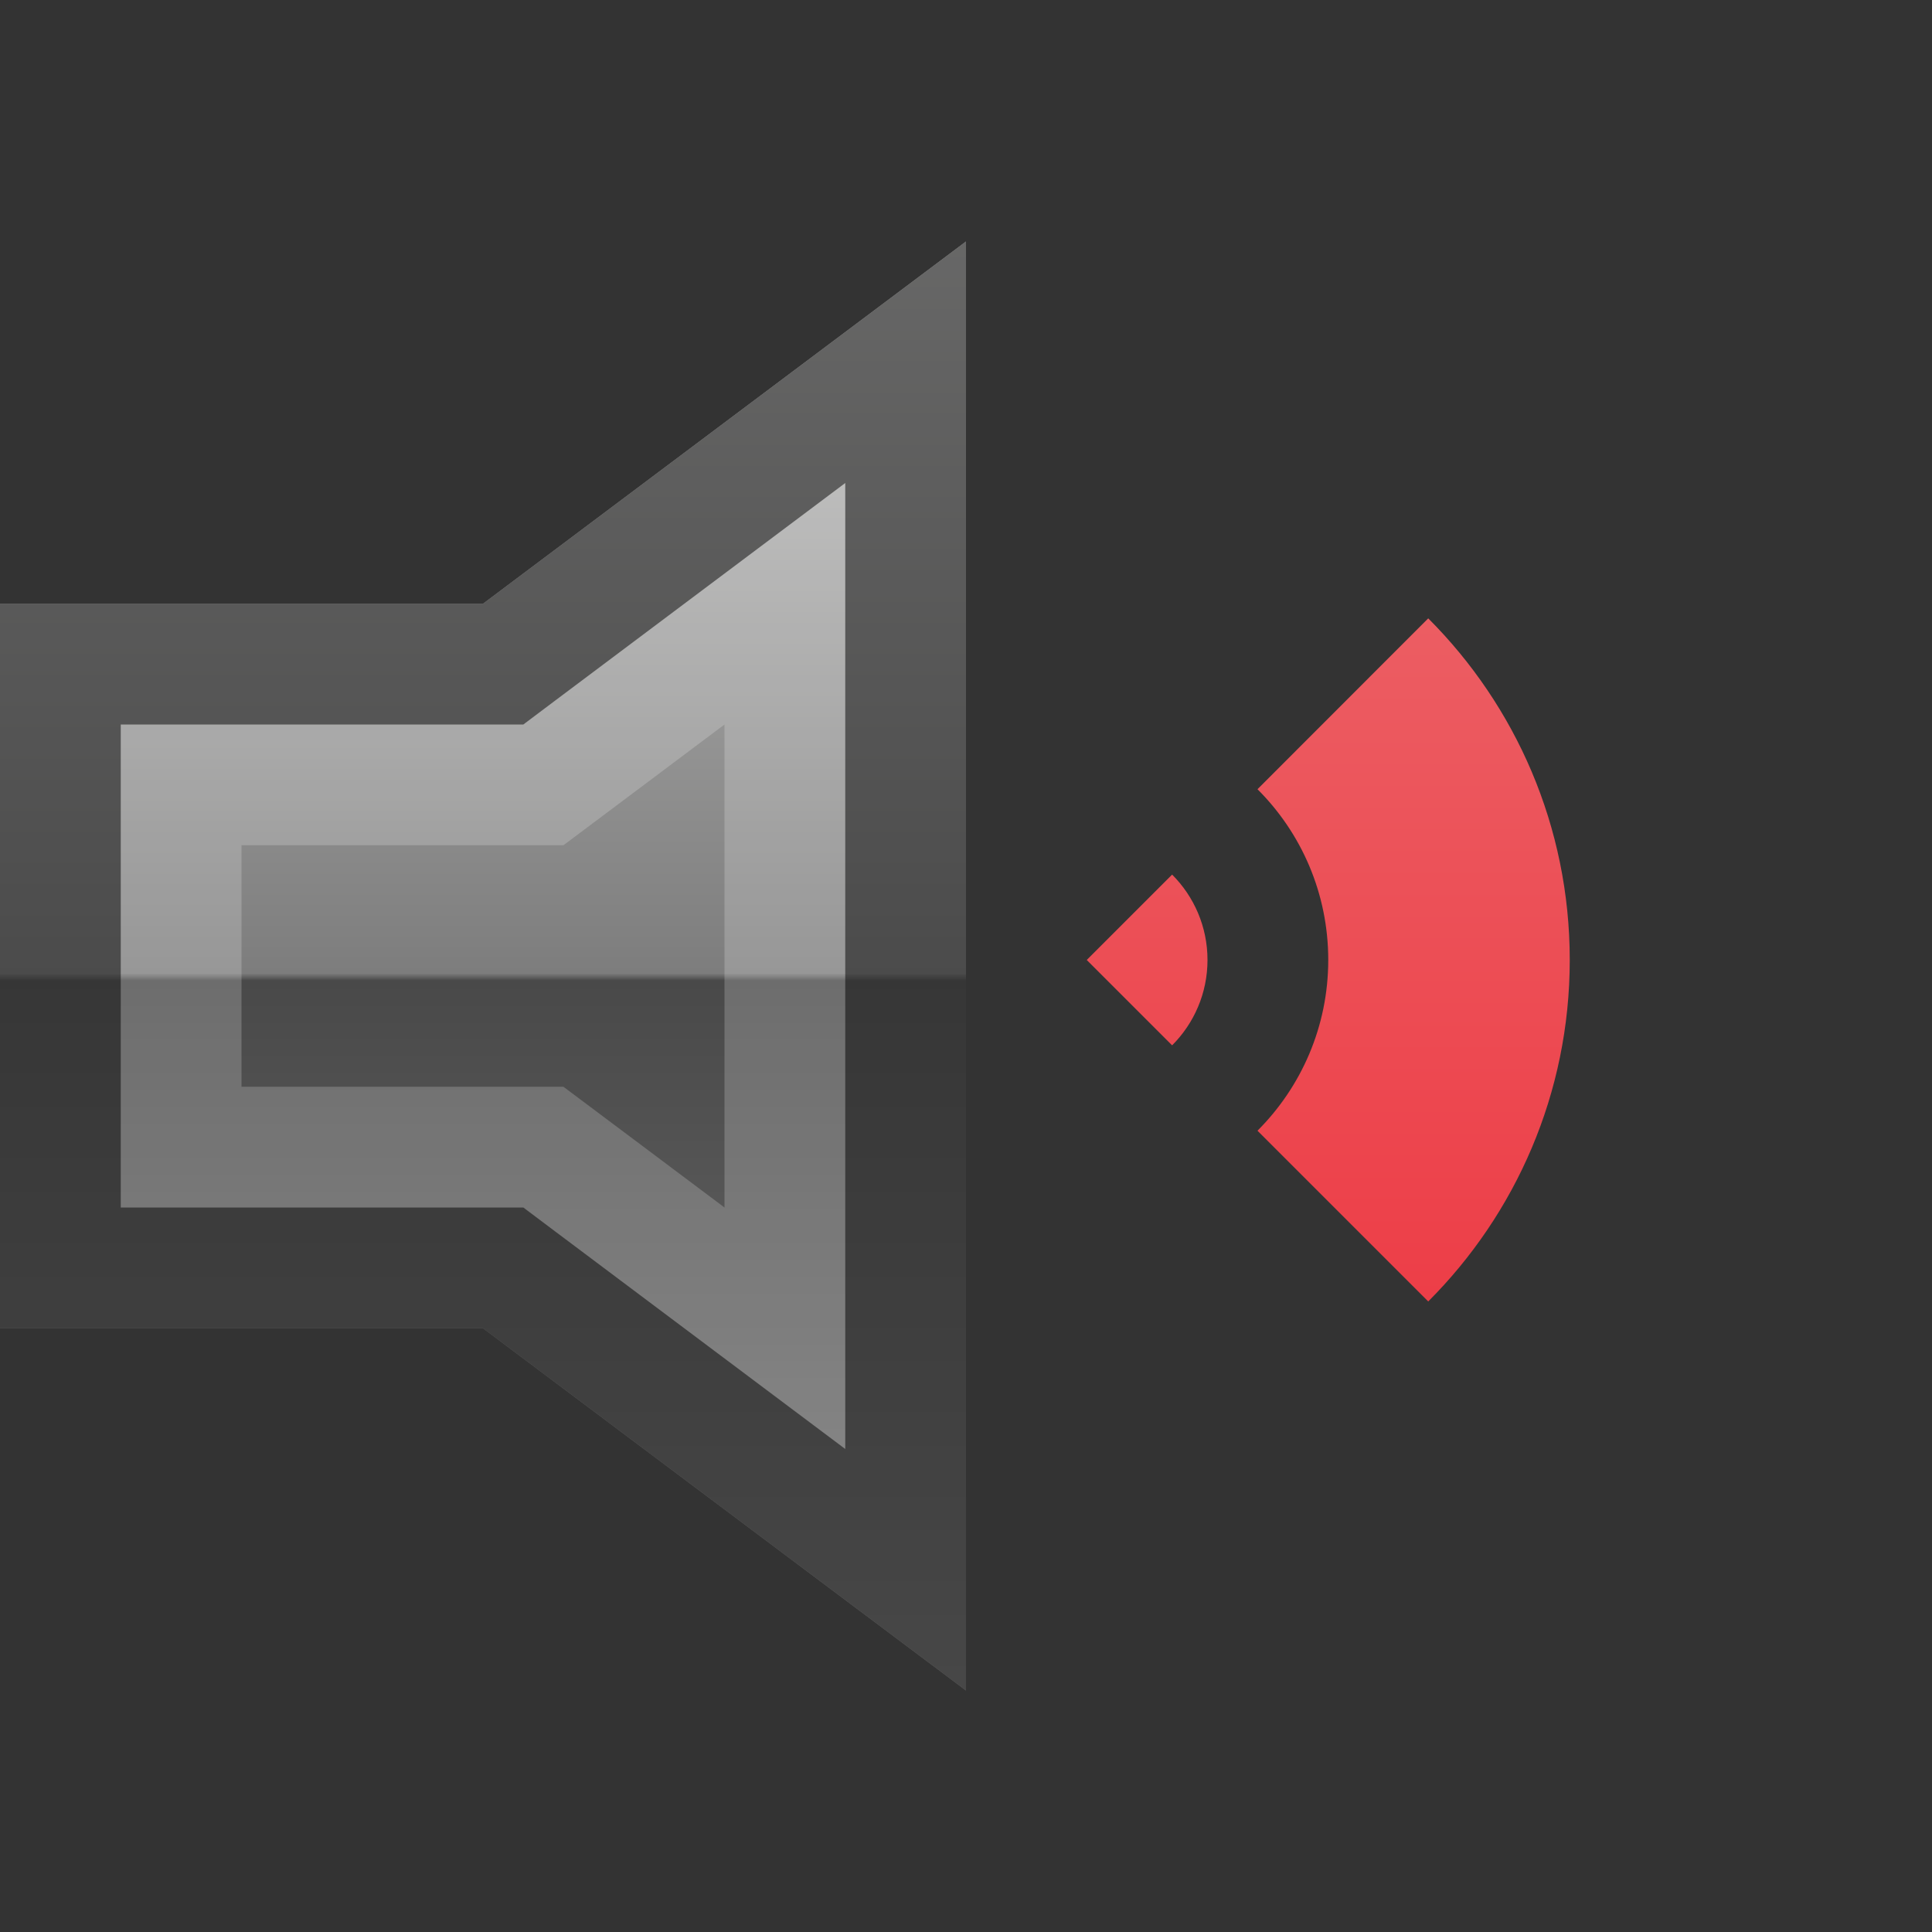
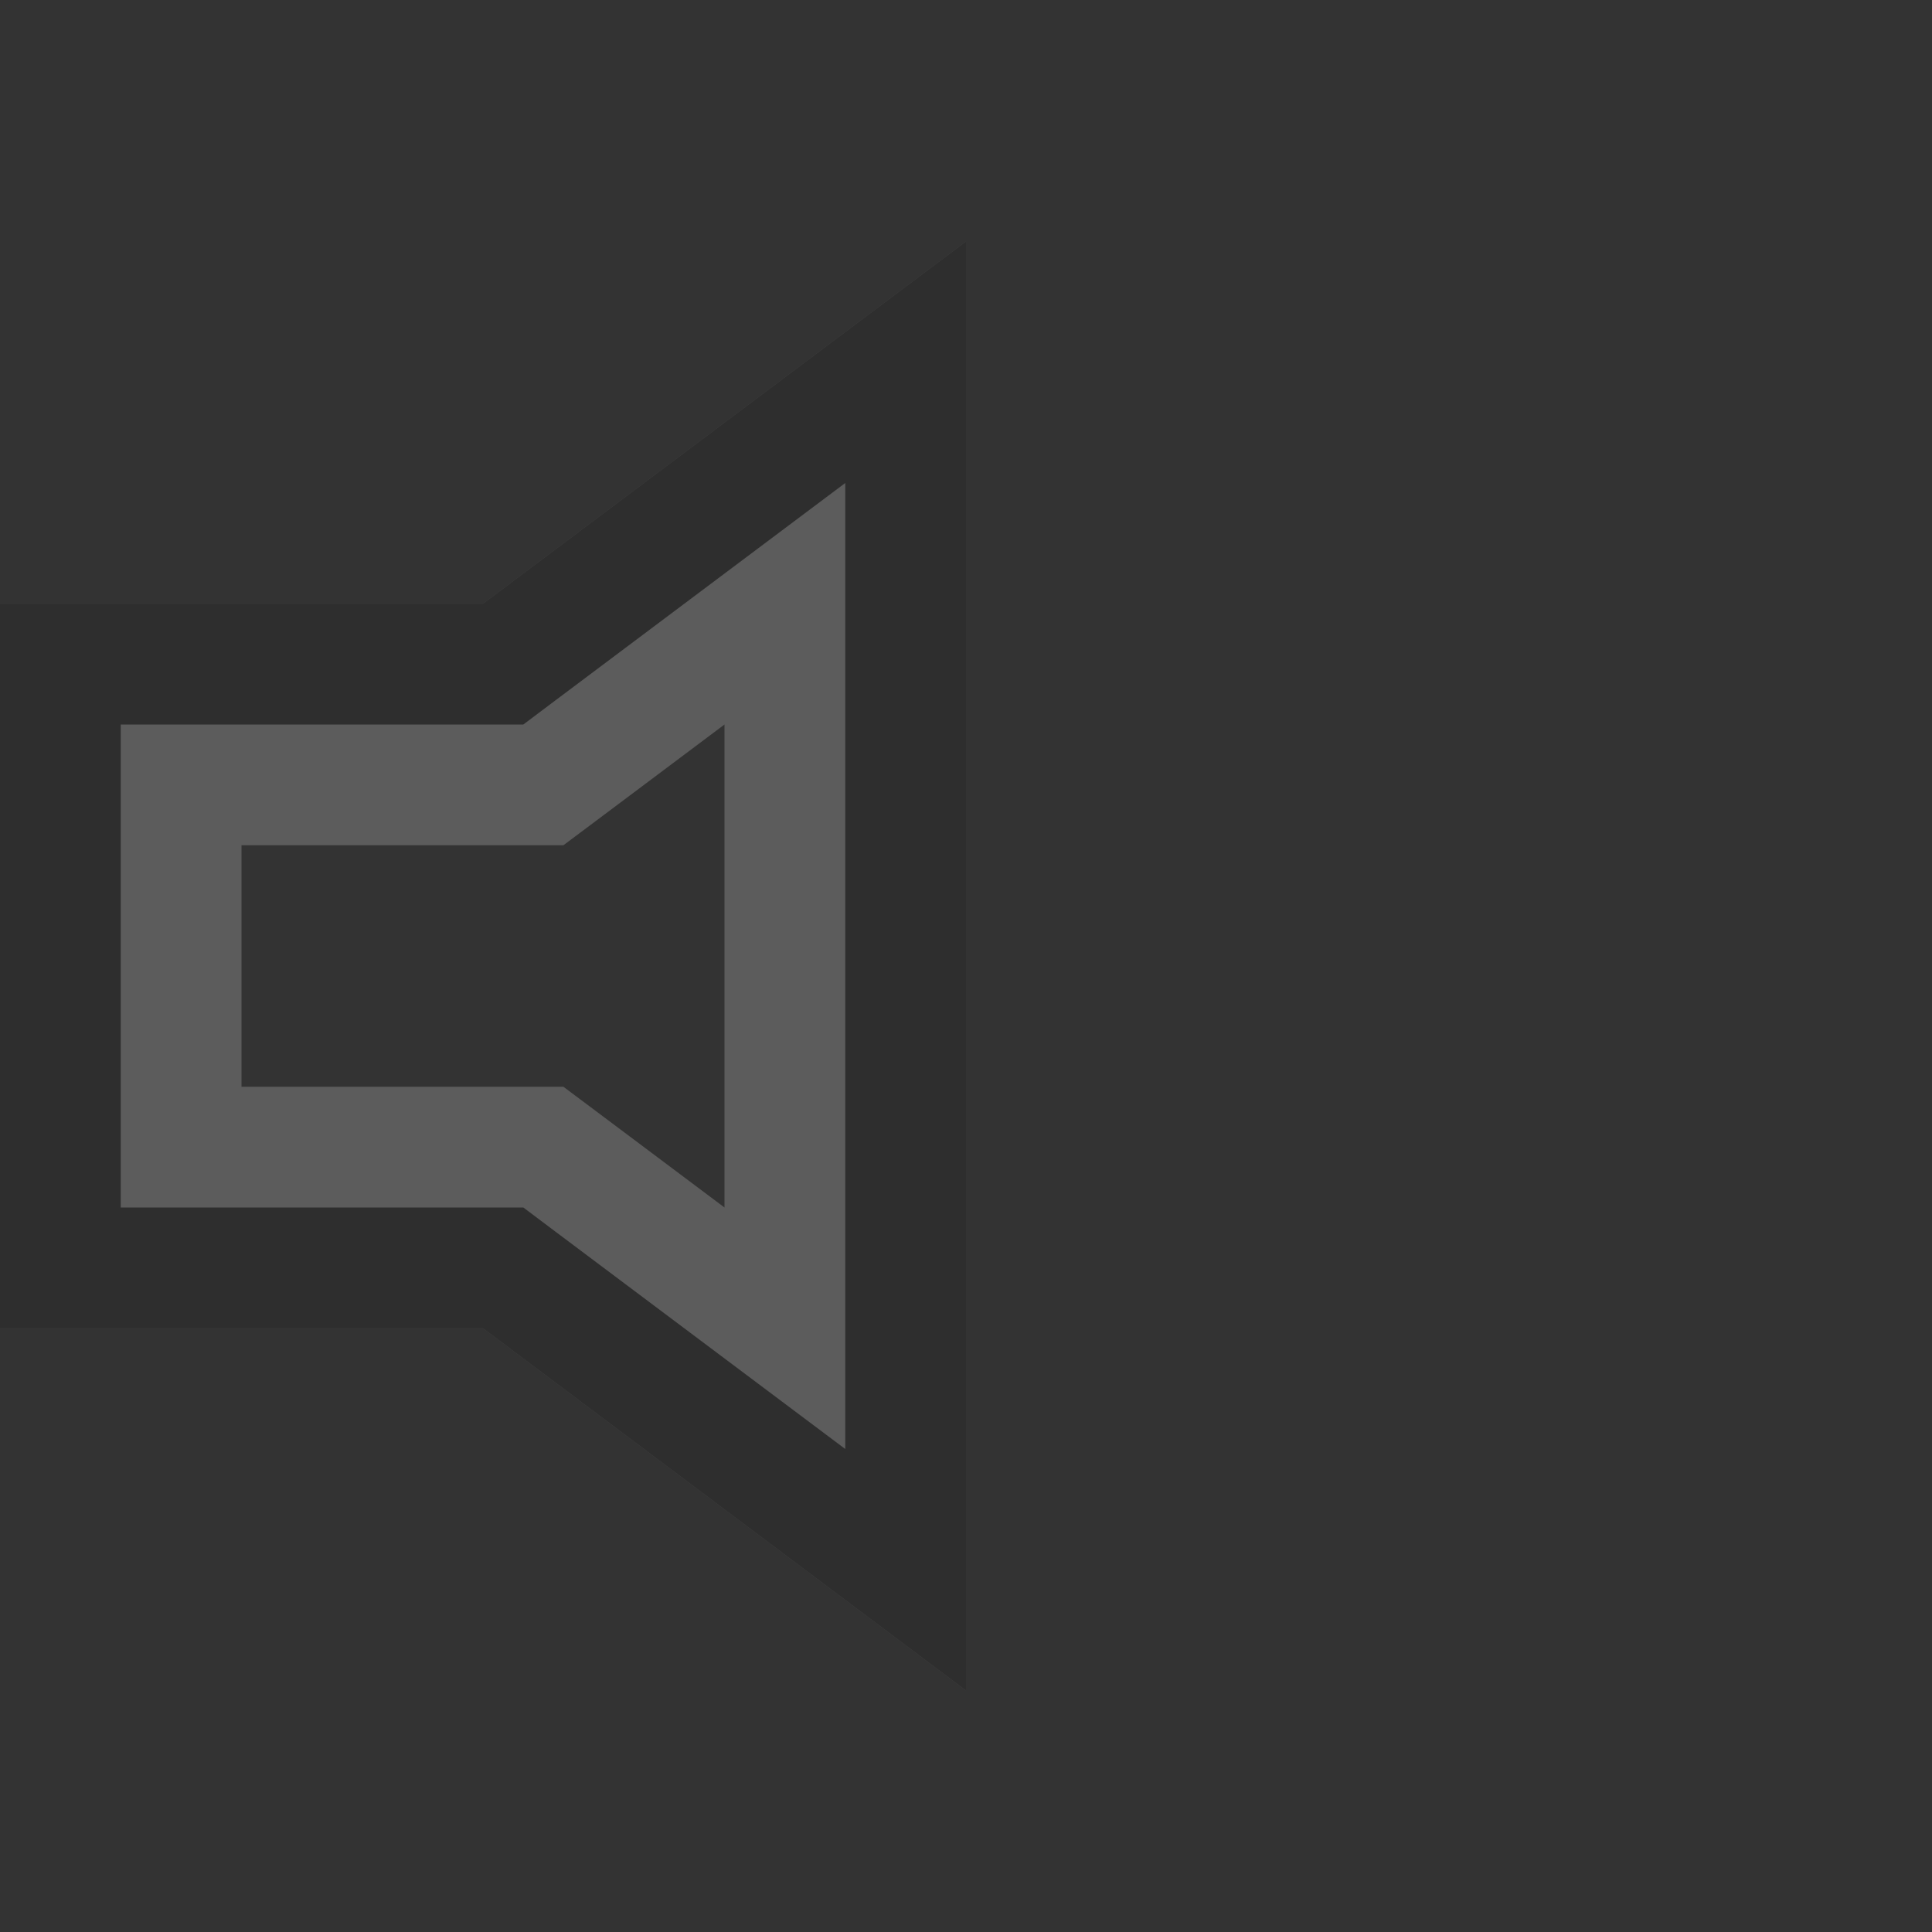
<svg xmlns="http://www.w3.org/2000/svg" width="16" height="16" viewBox="0 0 16 16" fill="none">
  <rect x="0" y="0" width="16" height="16" fill="#333333" stroke="none" />
-   <path d="M0 5H4L8 2V14L4 11H0V5Z" fill="url(#paint0_linear_447_7299)" />
  <path d="M4 10H1V6H4H4.333L4.6 5.8L7 4V12L4.6 10.2L4.333 10H4Z" stroke="white" stroke-opacity="0.2" stroke-width="2" />
  <path d="M4 10.5H0.5V5.5H4H4.167L4.3 5.4L7.5 3V13L4.3 10.6L4.167 10.5H4Z" stroke="black" stroke-opacity="0.5" />
-   <path d="M9.707 8.657C9.888 8.476 10 8.226 10 7.95C10 7.674 9.888 7.424 9.707 7.243L9 7.95L9.707 8.657Z" fill="url(#paint1_linear_447_7299)" />
-   <path d="M11.828 10.778C12.552 10.054 13 9.054 13 7.95C13 6.845 12.552 5.845 11.828 5.121L10.414 6.536C10.776 6.897 11 7.397 11 7.95C11 8.502 10.776 9.002 10.414 9.364L11.828 10.778Z" fill="url(#paint2_linear_447_7299)" />
  <defs>
    <linearGradient id="paint0_linear_447_7299" x1="4" y1="2" x2="4" y2="14" gradientUnits="userSpaceOnUse">
      <stop stop-color="#C3C3C2" />
      <stop offset="0.505" stop-color="#7D7D7D" />
      <stop offset="0.51" stop-color="#494949" />
      <stop offset="1" stop-color="#737373" />
    </linearGradient>
    <linearGradient id="paint1_linear_447_7299" x1="12.5" y1="3" x2="12.5" y2="12.899" gradientUnits="userSpaceOnUse">
      <stop stop-color="#EC696D" />
      <stop offset="1" stop-color="#ED323D" />
    </linearGradient>
    <linearGradient id="paint2_linear_447_7299" x1="12.5" y1="3" x2="12.5" y2="12.899" gradientUnits="userSpaceOnUse">
      <stop stop-color="#EC696D" />
      <stop offset="1" stop-color="#ED323D" />
    </linearGradient>
  </defs>
</svg>